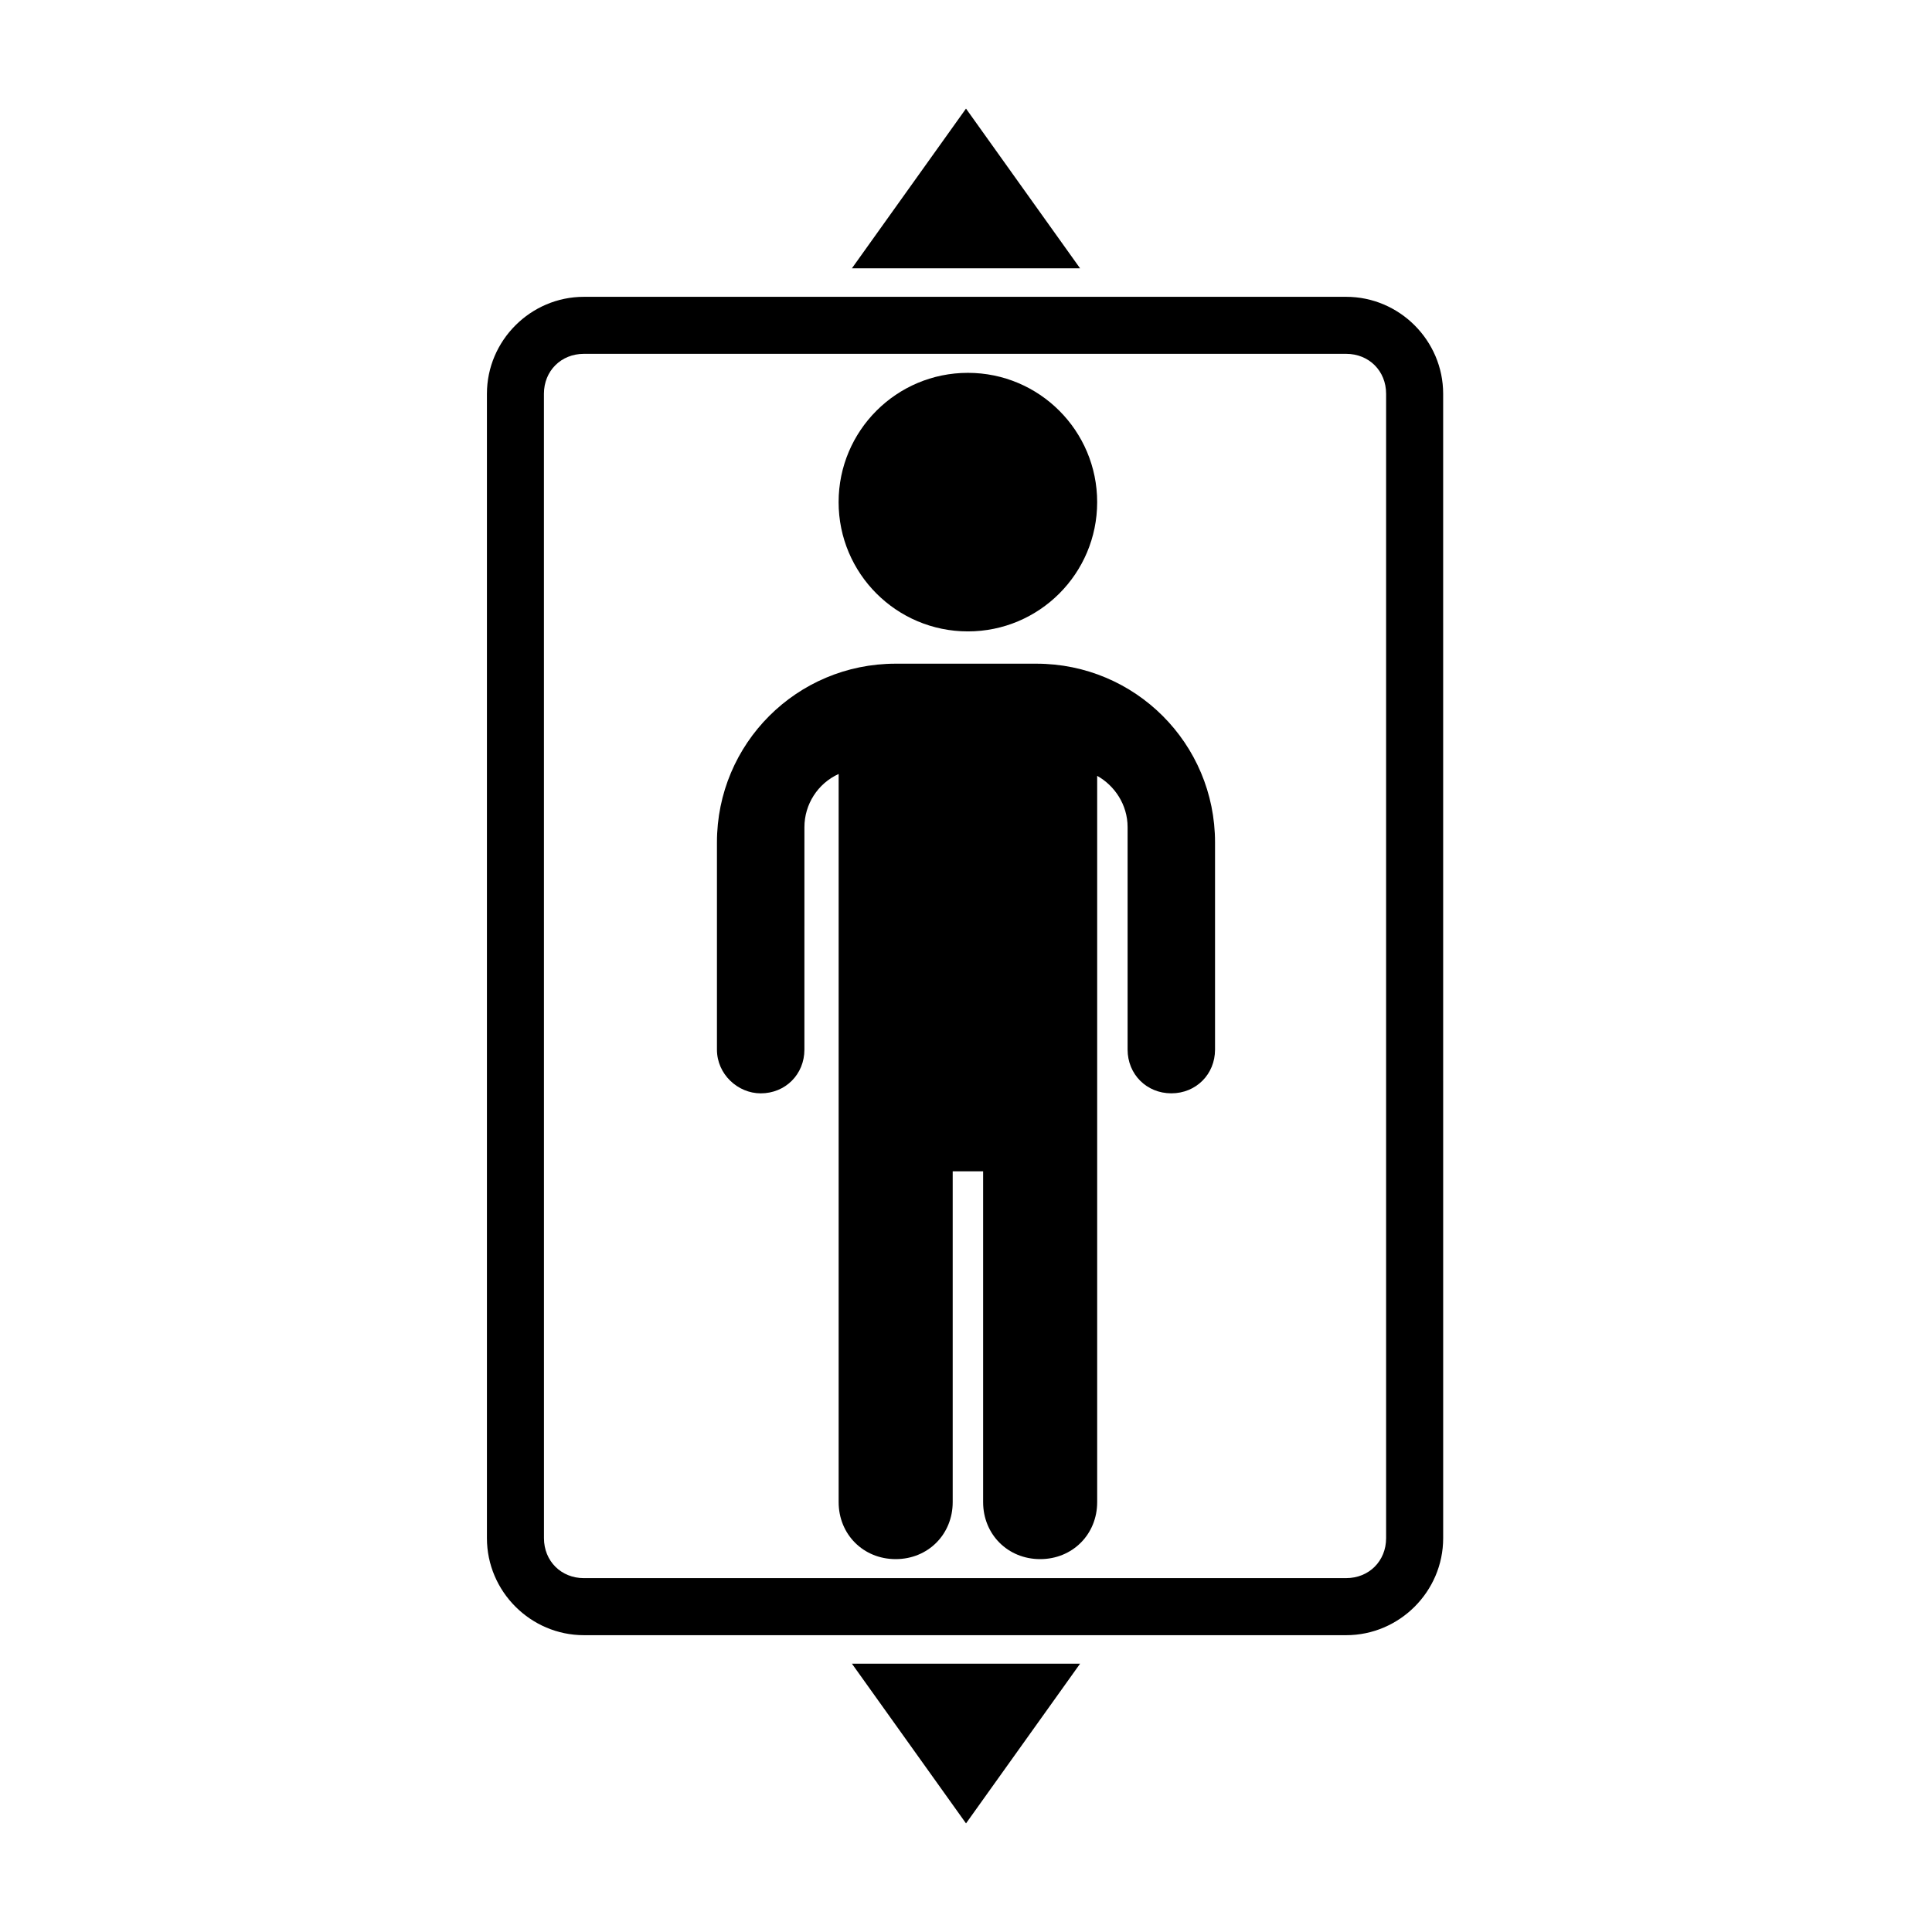
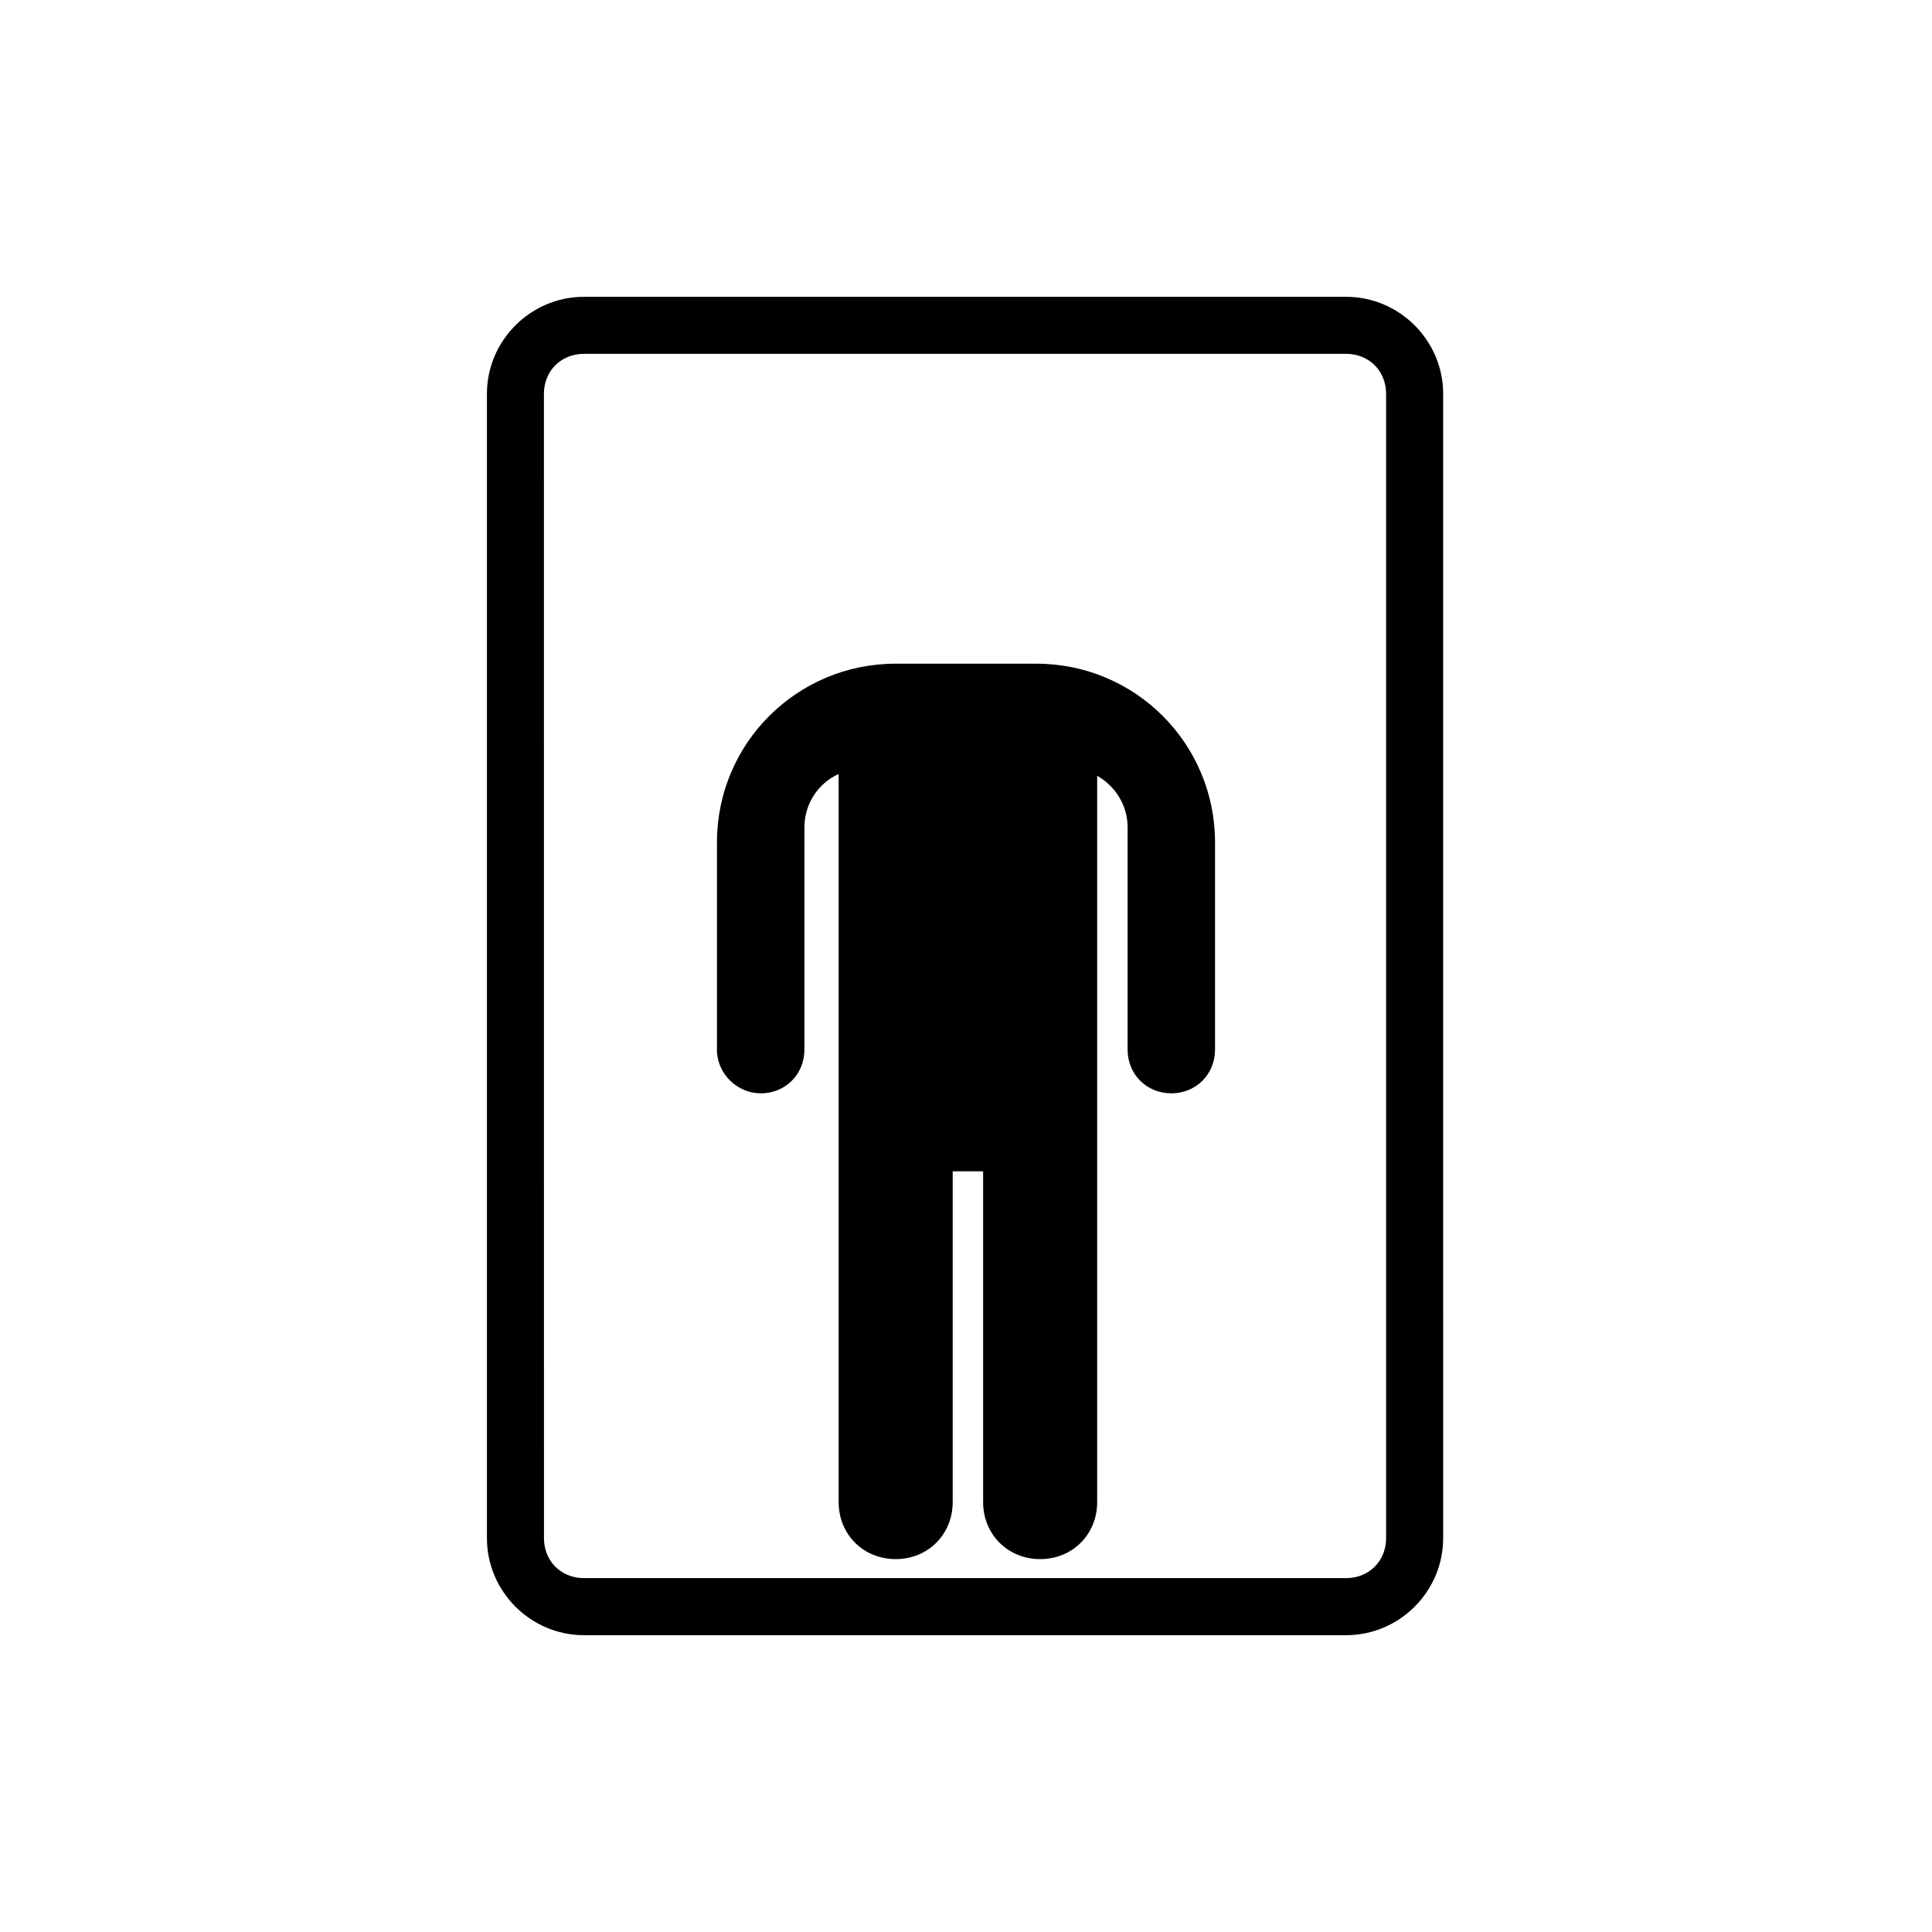
<svg xmlns="http://www.w3.org/2000/svg" fill="#000000" width="800px" height="800px" version="1.1" viewBox="144 144 512 512">
  <g>
    <path d="m298.73 577.34h202.03c14.105 0 25.695-11.586 25.695-25.695l-0.004-303.29c0-14.105-11.586-25.695-25.695-25.695h-202.02c-14.105 0-25.695 11.586-25.695 25.695v303.29c0 14.105 11.586 25.695 25.695 25.695zm-10.582-328.99c0-6.047 4.535-10.578 10.578-10.578h202.03c6.047 0 10.578 4.535 10.578 10.578v303.29c0 6.047-4.535 10.578-10.578 10.578l-202.02 0.004c-6.047 0-10.578-4.535-10.578-10.578z" />
-     <path d="m434.76 277.07c0 18.918-15.34 34.258-34.258 34.258-18.922 0-34.262-15.34-34.262-34.258 0-18.922 15.34-34.262 34.262-34.262 18.918 0 34.258 15.34 34.258 34.262" />
    <path d="m345.59 433.75c6.551 0 11.586-5.039 11.586-11.586l0.004-54.918v-4.031c0-6.047 3.527-11.586 9.07-14.105v192.96c0 8.566 6.551 15.113 15.113 15.113 8.566 0 15.113-6.551 15.113-15.113v-87.664h8.062v87.664c0 8.566 6.551 15.113 15.113 15.113 8.566 0 15.113-6.551 15.113-15.113v-192.46c4.535 2.519 8.062 7.559 8.062 13.602v58.945c0 6.551 5.039 11.586 11.586 11.586 6.551 0 11.586-5.039 11.586-11.586v-54.914c0-26.199-21.16-47.359-47.359-47.359h-37.281c-26.199 0-47.359 21.16-47.359 47.359v54.914c0.004 6.551 5.547 11.59 11.59 11.59z" />
-     <path d="m400 172.78-30.23 42.32h60.457z" />
-     <path d="m430.23 584.9h-60.457l30.23 42.316z" />
  </g>
</svg>